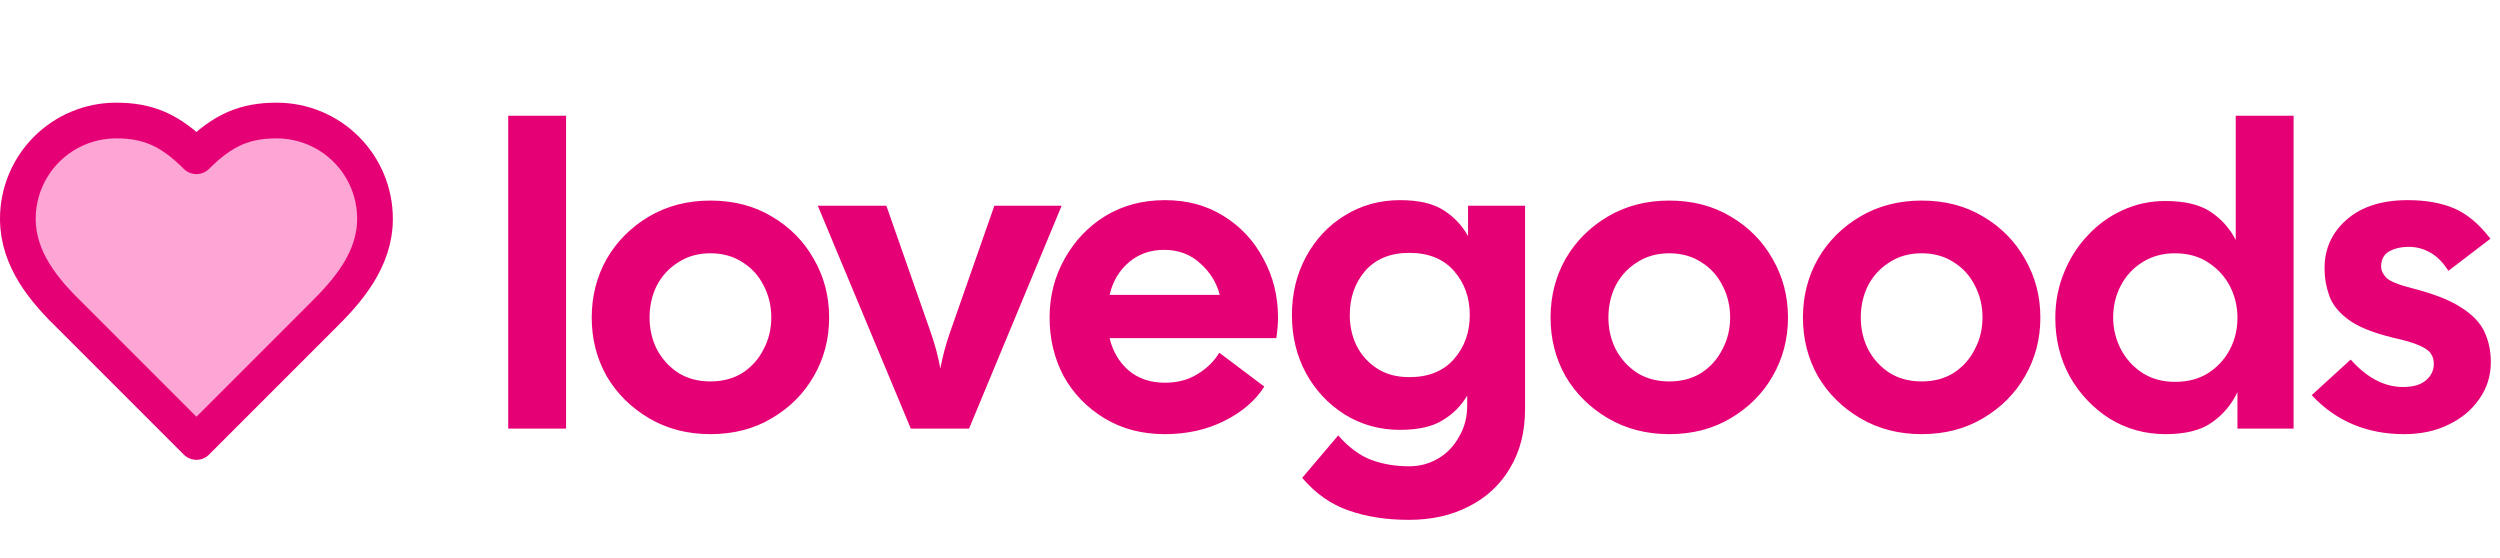
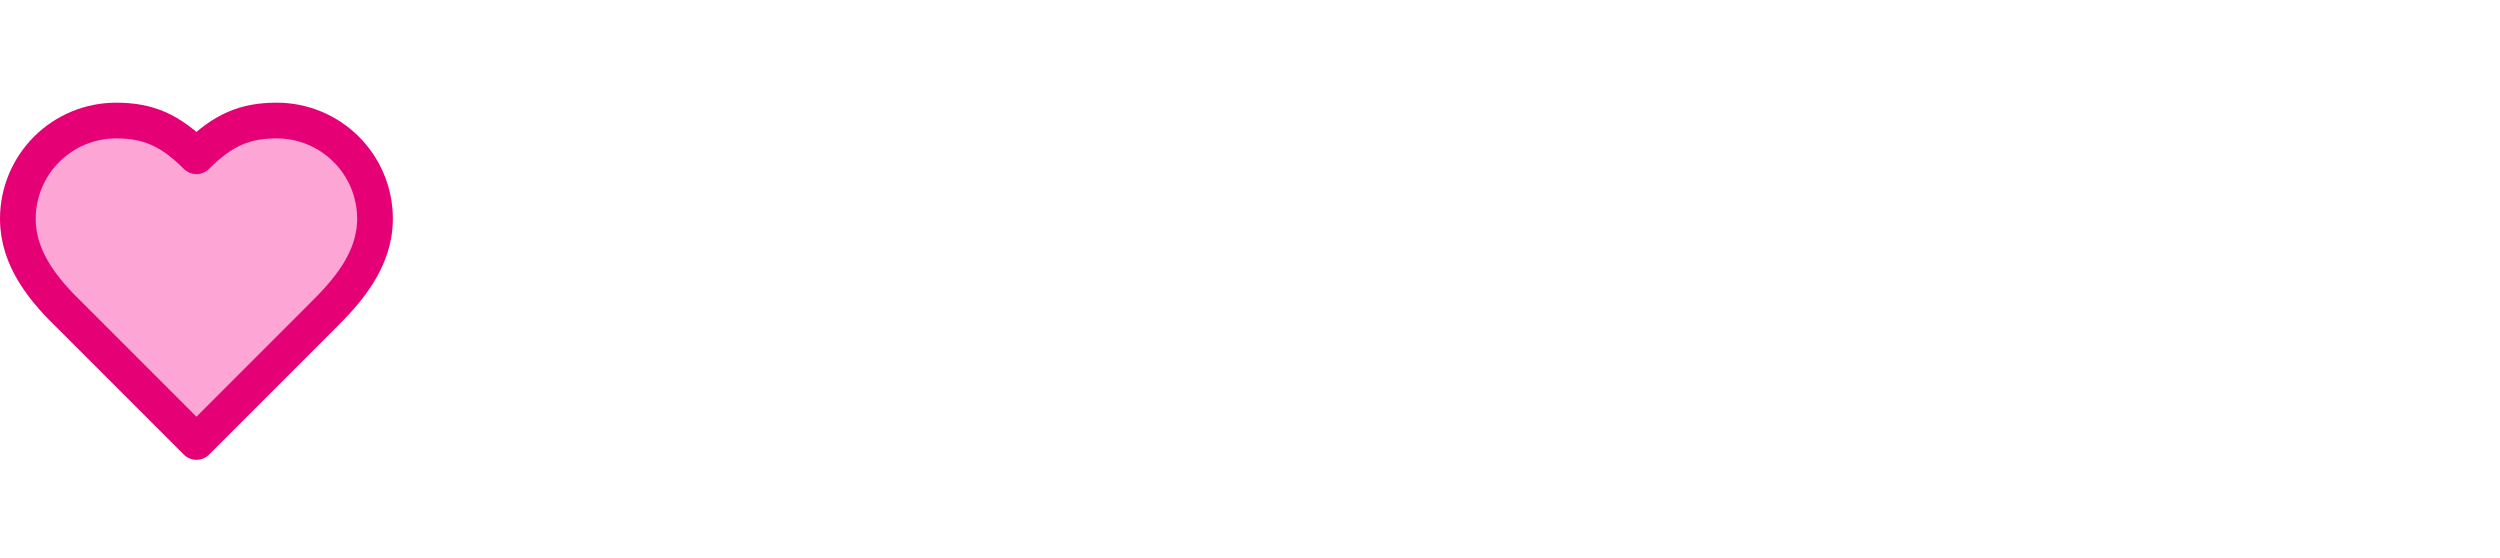
<svg xmlns="http://www.w3.org/2000/svg" width="560" height="125" viewBox="0 0 560 125" fill="none">
-   <path d="M113.84 96V25.92H126.8V96H113.84ZM159.137 97.248C154.017 97.248 149.441 96.064 145.409 93.696C141.377 91.328 138.209 88.192 135.905 84.288C133.665 80.32 132.545 75.936 132.545 71.136C132.545 66.336 133.665 61.952 135.905 57.984C138.209 54.016 141.377 50.848 145.409 48.48C149.441 46.112 154.017 44.928 159.137 44.928C164.321 44.928 168.897 46.112 172.865 48.48C176.897 50.848 180.033 54.016 182.273 57.984C184.577 61.952 185.729 66.336 185.729 71.136C185.729 75.936 184.577 80.32 182.273 84.288C180.033 88.192 176.897 91.328 172.865 93.696C168.897 96.064 164.321 97.248 159.137 97.248ZM159.137 85.44C161.889 85.44 164.289 84.8 166.337 83.52C168.385 82.176 169.953 80.416 171.041 78.24C172.193 76.064 172.769 73.696 172.769 71.136C172.769 68.512 172.193 66.112 171.041 63.936C169.953 61.76 168.385 60.032 166.337 58.752C164.289 57.408 161.889 56.736 159.137 56.736C156.385 56.736 153.985 57.408 151.937 58.752C149.889 60.032 148.289 61.76 147.137 63.936C146.049 66.112 145.505 68.512 145.505 71.136C145.505 73.696 146.049 76.064 147.137 78.24C148.289 80.416 149.889 82.176 151.937 83.52C153.985 84.8 156.385 85.44 159.137 85.44ZM204.017 96L183.185 46.08H198.545L208.529 74.592C209.425 77.152 210.129 79.808 210.641 82.56C211.153 79.808 211.857 77.152 212.753 74.592L222.737 46.08H237.809L217.073 96H204.017ZM260.932 97.248C255.812 97.248 251.3 96.064 247.396 93.696C243.492 91.328 240.452 88.192 238.276 84.288C236.164 80.32 235.108 75.936 235.108 71.136C235.108 66.336 236.228 61.952 238.468 57.984C240.708 53.952 243.748 50.752 247.588 48.384C251.492 46.016 255.94 44.832 260.932 44.832C265.924 44.832 270.308 46.016 274.084 48.384C277.924 50.752 280.9 53.952 283.012 57.984C285.188 61.952 286.276 66.336 286.276 71.136C286.276 71.84 286.244 72.576 286.18 73.344C286.116 74.112 286.02 74.912 285.892 75.744H248.548C249.252 78.688 250.66 81.088 252.772 82.944C254.948 84.8 257.668 85.728 260.932 85.728C263.748 85.728 266.18 85.088 268.228 83.808C270.34 82.528 271.972 80.928 273.124 79.008L283.204 86.592C281.22 89.728 278.244 92.288 274.276 94.272C270.308 96.256 265.86 97.248 260.932 97.248ZM260.74 55.968C257.668 55.968 255.044 56.896 252.868 58.752C250.692 60.608 249.252 63.04 248.548 66.048H273.22C272.516 63.296 271.044 60.928 268.804 58.944C266.628 56.96 263.94 55.968 260.74 55.968ZM315.597 116.448C310.541 116.448 306.029 115.744 302.061 114.336C298.157 112.992 294.701 110.56 291.693 107.04L299.757 97.536C302.125 100.224 304.589 102.048 307.149 103.008C309.709 103.968 312.557 104.448 315.693 104.448C317.997 104.448 320.141 103.872 322.125 102.72C324.109 101.568 325.677 99.936 326.829 97.824C328.045 95.776 328.653 93.44 328.653 90.816V88.608C327.309 90.912 325.453 92.768 323.085 94.176C320.781 95.584 317.613 96.288 313.581 96.288C309.037 96.288 304.909 95.136 301.197 92.832C297.549 90.528 294.669 87.456 292.557 83.616C290.445 79.712 289.389 75.36 289.389 70.56C289.389 65.76 290.445 61.408 292.557 57.504C294.669 53.6 297.549 50.528 301.197 48.288C304.909 45.984 309.037 44.832 313.581 44.832C317.741 44.832 320.973 45.568 323.277 47.04C325.645 48.512 327.501 50.464 328.845 52.896V46.08H341.613V91.584C341.613 96.704 340.493 101.12 338.253 104.832C336.077 108.544 333.037 111.392 329.133 113.376C325.229 115.424 320.717 116.448 315.597 116.448ZM315.693 84.48C319.981 84.48 323.309 83.136 325.677 80.448C328.045 77.76 329.229 74.464 329.229 70.56C329.229 66.656 328.045 63.36 325.677 60.672C323.309 57.984 319.981 56.64 315.693 56.64C311.469 56.64 308.173 57.984 305.805 60.672C303.501 63.36 302.349 66.656 302.349 70.56C302.349 73.056 302.861 75.36 303.885 77.472C304.973 79.584 306.509 81.28 308.493 82.56C310.477 83.84 312.877 84.48 315.693 84.48ZM373.918 97.248C368.798 97.248 364.222 96.064 360.19 93.696C356.158 91.328 352.99 88.192 350.686 84.288C348.446 80.32 347.326 75.936 347.326 71.136C347.326 66.336 348.446 61.952 350.686 57.984C352.99 54.016 356.158 50.848 360.19 48.48C364.222 46.112 368.798 44.928 373.918 44.928C379.102 44.928 383.678 46.112 387.646 48.48C391.678 50.848 394.814 54.016 397.054 57.984C399.358 61.952 400.51 66.336 400.51 71.136C400.51 75.936 399.358 80.32 397.054 84.288C394.814 88.192 391.678 91.328 387.646 93.696C383.678 96.064 379.102 97.248 373.918 97.248ZM373.918 85.44C376.67 85.44 379.07 84.8 381.118 83.52C383.166 82.176 384.734 80.416 385.822 78.24C386.974 76.064 387.55 73.696 387.55 71.136C387.55 68.512 386.974 66.112 385.822 63.936C384.734 61.76 383.166 60.032 381.118 58.752C379.07 57.408 376.67 56.736 373.918 56.736C371.166 56.736 368.766 57.408 366.718 58.752C364.67 60.032 363.07 61.76 361.918 63.936C360.83 66.112 360.286 68.512 360.286 71.136C360.286 73.696 360.83 76.064 361.918 78.24C363.07 80.416 364.67 82.176 366.718 83.52C368.766 84.8 371.166 85.44 373.918 85.44ZM430.45 97.248C425.33 97.248 420.754 96.064 416.722 93.696C412.69 91.328 409.522 88.192 407.218 84.288C404.978 80.32 403.858 75.936 403.858 71.136C403.858 66.336 404.978 61.952 407.218 57.984C409.522 54.016 412.69 50.848 416.722 48.48C420.754 46.112 425.33 44.928 430.45 44.928C435.634 44.928 440.21 46.112 444.178 48.48C448.21 50.848 451.346 54.016 453.586 57.984C455.89 61.952 457.042 66.336 457.042 71.136C457.042 75.936 455.89 80.32 453.586 84.288C451.346 88.192 448.21 91.328 444.178 93.696C440.21 96.064 435.634 97.248 430.45 97.248ZM430.45 85.44C433.202 85.44 435.602 84.8 437.65 83.52C439.698 82.176 441.266 80.416 442.354 78.24C443.506 76.064 444.082 73.696 444.082 71.136C444.082 68.512 443.506 66.112 442.354 63.936C441.266 61.76 439.698 60.032 437.65 58.752C435.602 57.408 433.202 56.736 430.45 56.736C427.698 56.736 425.298 57.408 423.25 58.752C421.202 60.032 419.602 61.76 418.45 63.936C417.362 66.112 416.818 68.512 416.818 71.136C416.818 73.696 417.362 76.064 418.45 78.24C419.602 80.416 421.202 82.176 423.25 83.52C425.298 84.8 427.698 85.44 430.45 85.44ZM485.061 97.248C480.517 97.248 476.357 96.096 472.581 93.792C468.869 91.424 465.893 88.288 463.653 84.384C461.477 80.416 460.389 76.032 460.389 71.232C460.389 67.648 461.029 64.288 462.309 61.152C463.589 57.952 465.349 55.168 467.589 52.8C469.829 50.368 472.421 48.48 475.365 47.136C478.373 45.728 481.605 45.024 485.061 45.024C489.349 45.024 492.709 45.824 495.141 47.424C497.573 49.024 499.461 51.136 500.805 53.76V25.92H513.765V96H501.189V87.84C499.845 90.656 497.925 92.928 495.429 94.656C492.997 96.384 489.541 97.248 485.061 97.248ZM487.173 85.536C490.053 85.536 492.517 84.896 494.565 83.616C496.677 82.272 498.309 80.512 499.461 78.336C500.613 76.16 501.189 73.792 501.189 71.232C501.189 68.608 500.613 66.208 499.461 64.032C498.309 61.856 496.677 60.096 494.565 58.752C492.517 57.408 490.053 56.736 487.173 56.736C484.421 56.736 481.989 57.408 479.877 58.752C477.829 60.032 476.229 61.76 475.077 63.936C473.925 66.112 473.349 68.512 473.349 71.136C473.349 73.632 473.925 76 475.077 78.24C476.229 80.416 477.829 82.176 479.877 83.52C481.989 84.864 484.421 85.536 487.173 85.536ZM538.553 97.248C530.169 97.248 523.257 94.336 517.817 88.512L526.553 80.544C530.201 84.64 534.105 86.688 538.265 86.688C540.505 86.688 542.201 86.208 543.353 85.248C544.569 84.224 545.177 82.976 545.177 81.504C545.177 80.608 544.953 79.84 544.505 79.2C544.121 78.56 543.257 77.952 541.913 77.376C540.633 76.8 538.681 76.224 536.057 75.648C531.577 74.56 528.249 73.216 526.073 71.616C523.897 70.016 522.457 68.224 521.753 66.24C521.049 64.256 520.697 62.208 520.697 60.096C520.697 55.744 522.329 52.128 525.593 49.248C528.921 46.304 533.497 44.832 539.321 44.832C543.353 44.832 546.809 45.44 549.689 46.656C552.569 47.872 555.289 50.144 557.849 53.472L548.441 60.672C547.225 58.752 545.849 57.376 544.313 56.544C542.841 55.712 541.273 55.296 539.609 55.296C537.817 55.296 536.313 55.648 535.097 56.352C533.945 57.056 533.369 58.176 533.369 59.712C533.369 60.544 533.753 61.376 534.521 62.208C535.289 62.976 537.145 63.744 540.089 64.512C544.953 65.728 548.665 67.168 551.225 68.832C553.785 70.432 555.545 72.256 556.505 74.304C557.465 76.352 557.945 78.624 557.945 81.12C557.945 84.192 557.081 86.944 555.353 89.376C553.689 91.808 551.385 93.728 548.441 95.136C545.561 96.544 542.265 97.248 538.553 97.248Z" fill="#E60076" />
  <path d="M72 71C77.96 65.16 84 58.16 84 49C84 43.165 81.682 37.569 77.556 33.444C73.431 29.318 67.835 27 62 27C54.96 27 50 29 44 35C38 29 33.04 27 26 27C20.165 27 14.569 29.318 10.444 33.444C6.318 37.569 4 43.165 4 49C4 58.2 10 65.2 16 71L44 99L72 71Z" fill="#FDA5D5" stroke="#E60076" stroke-width="8" stroke-linecap="round" stroke-linejoin="round" />
</svg>